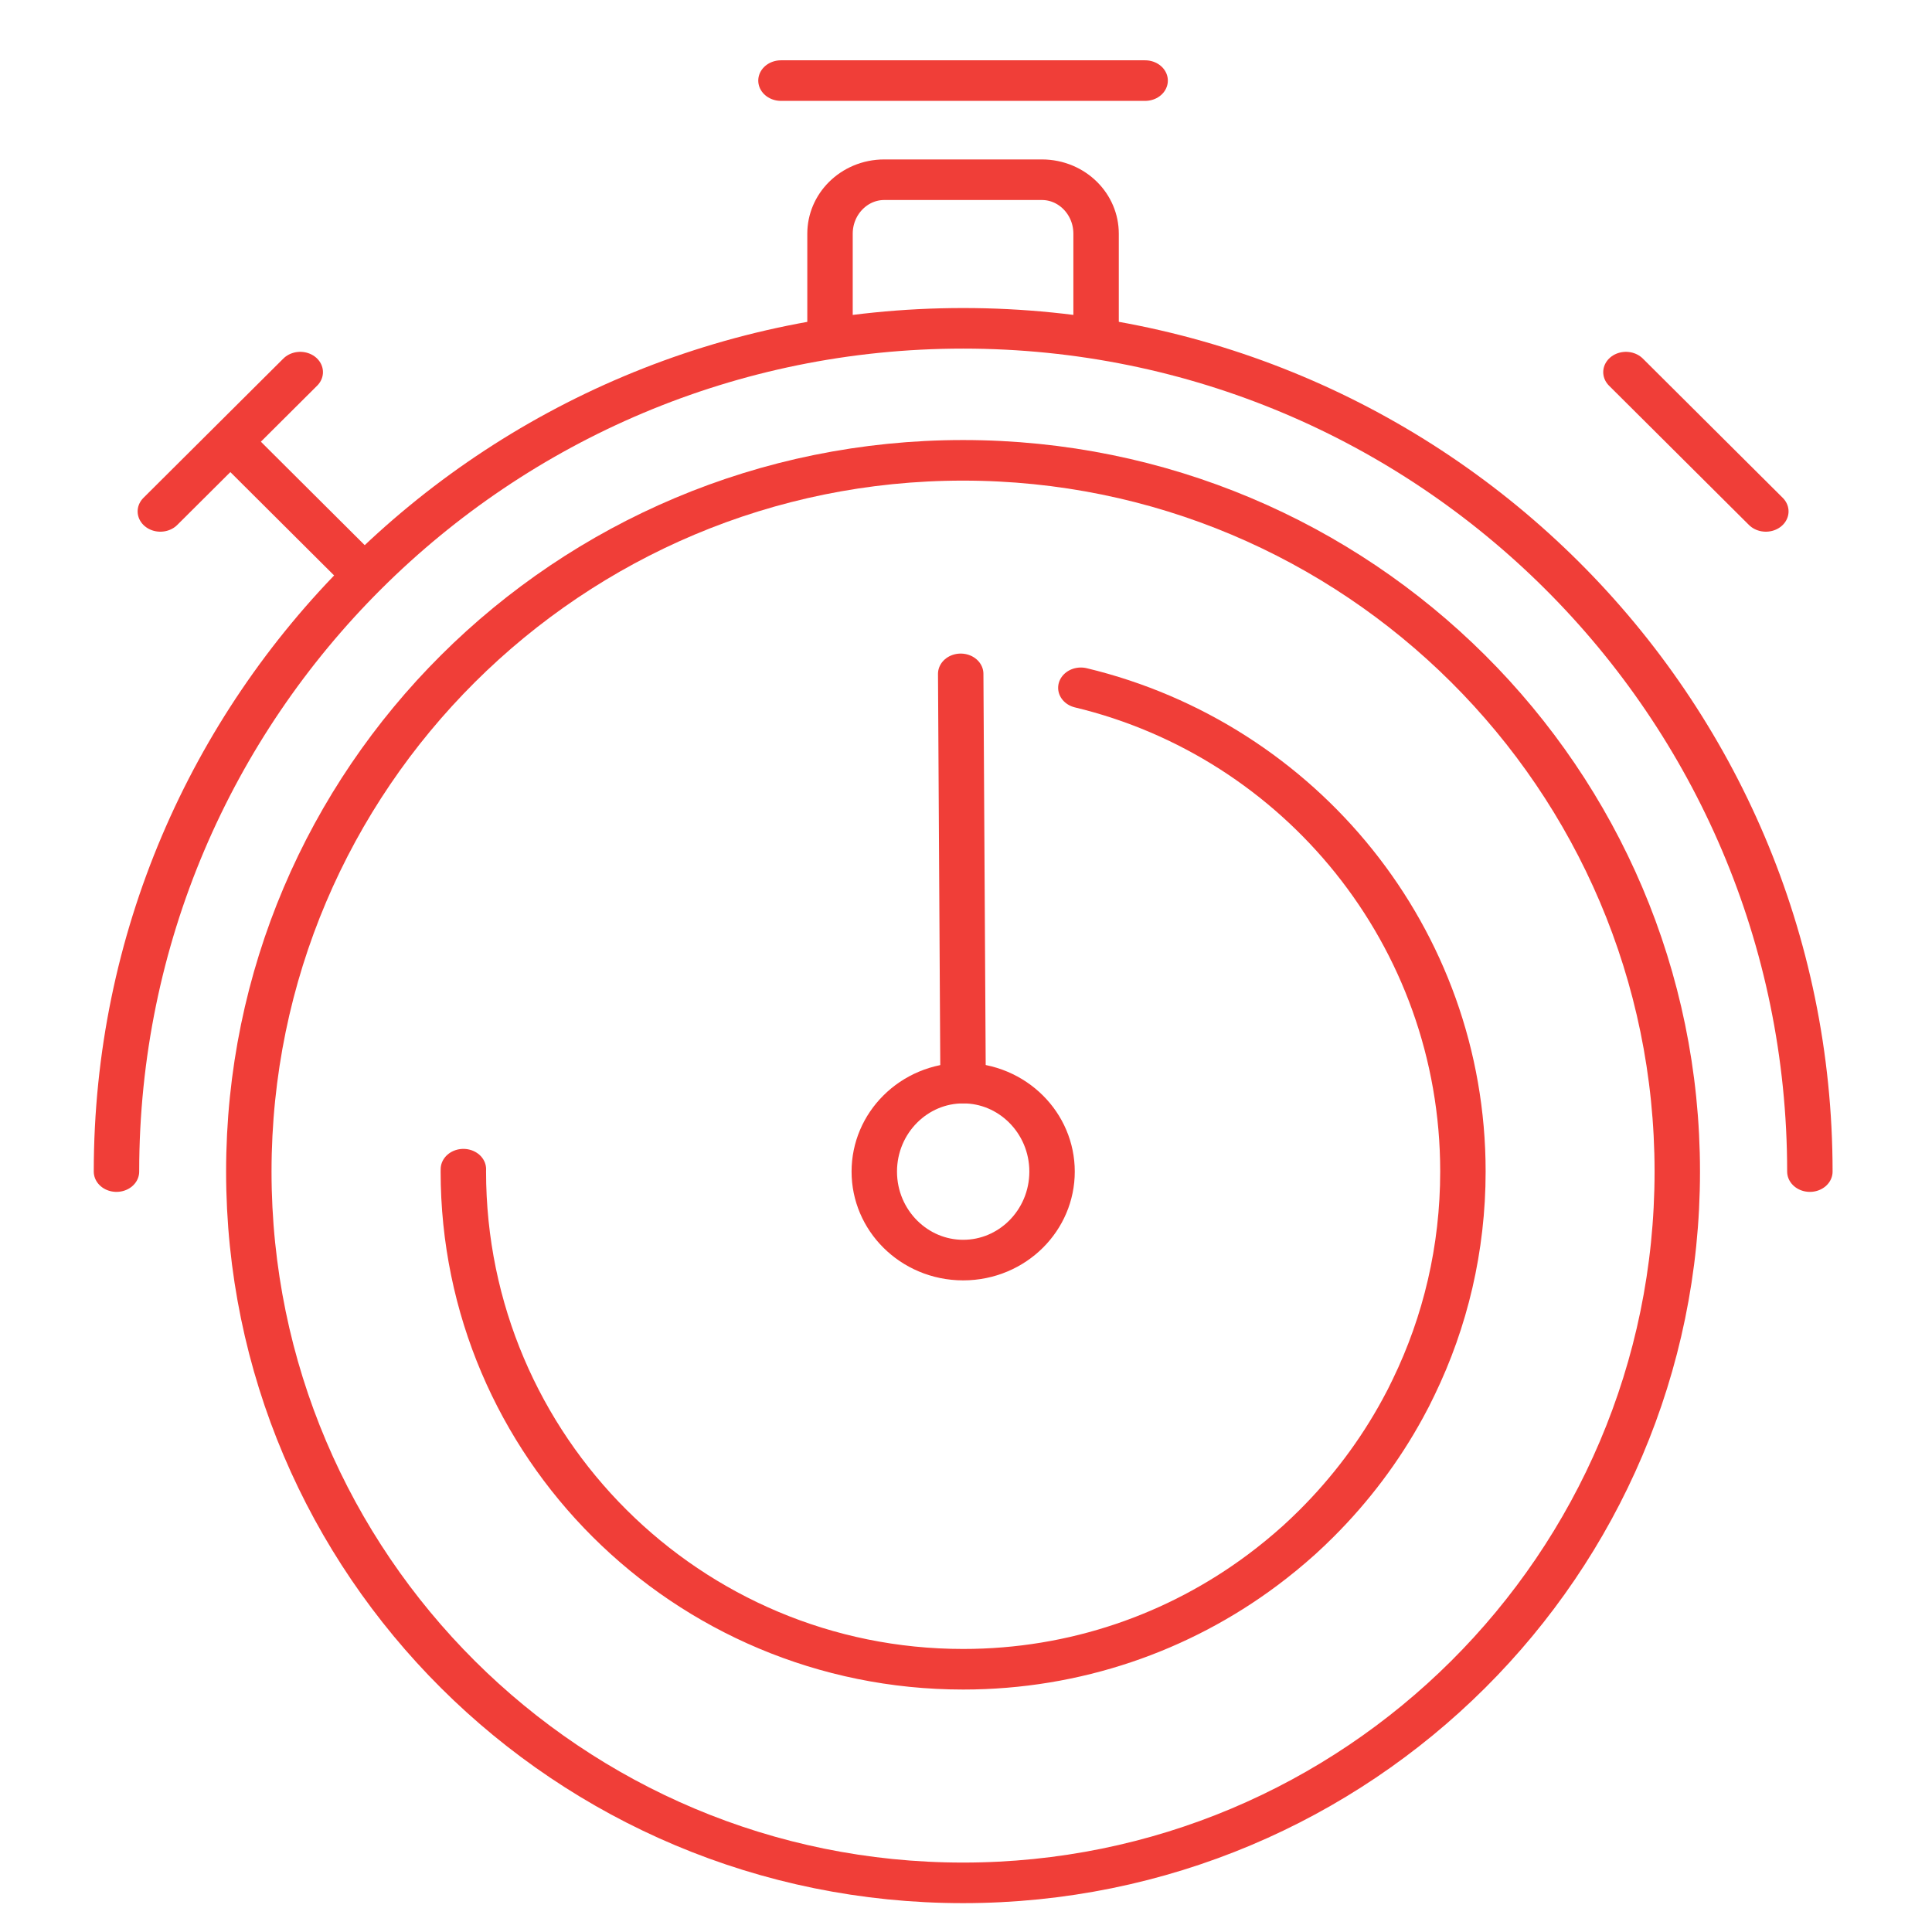
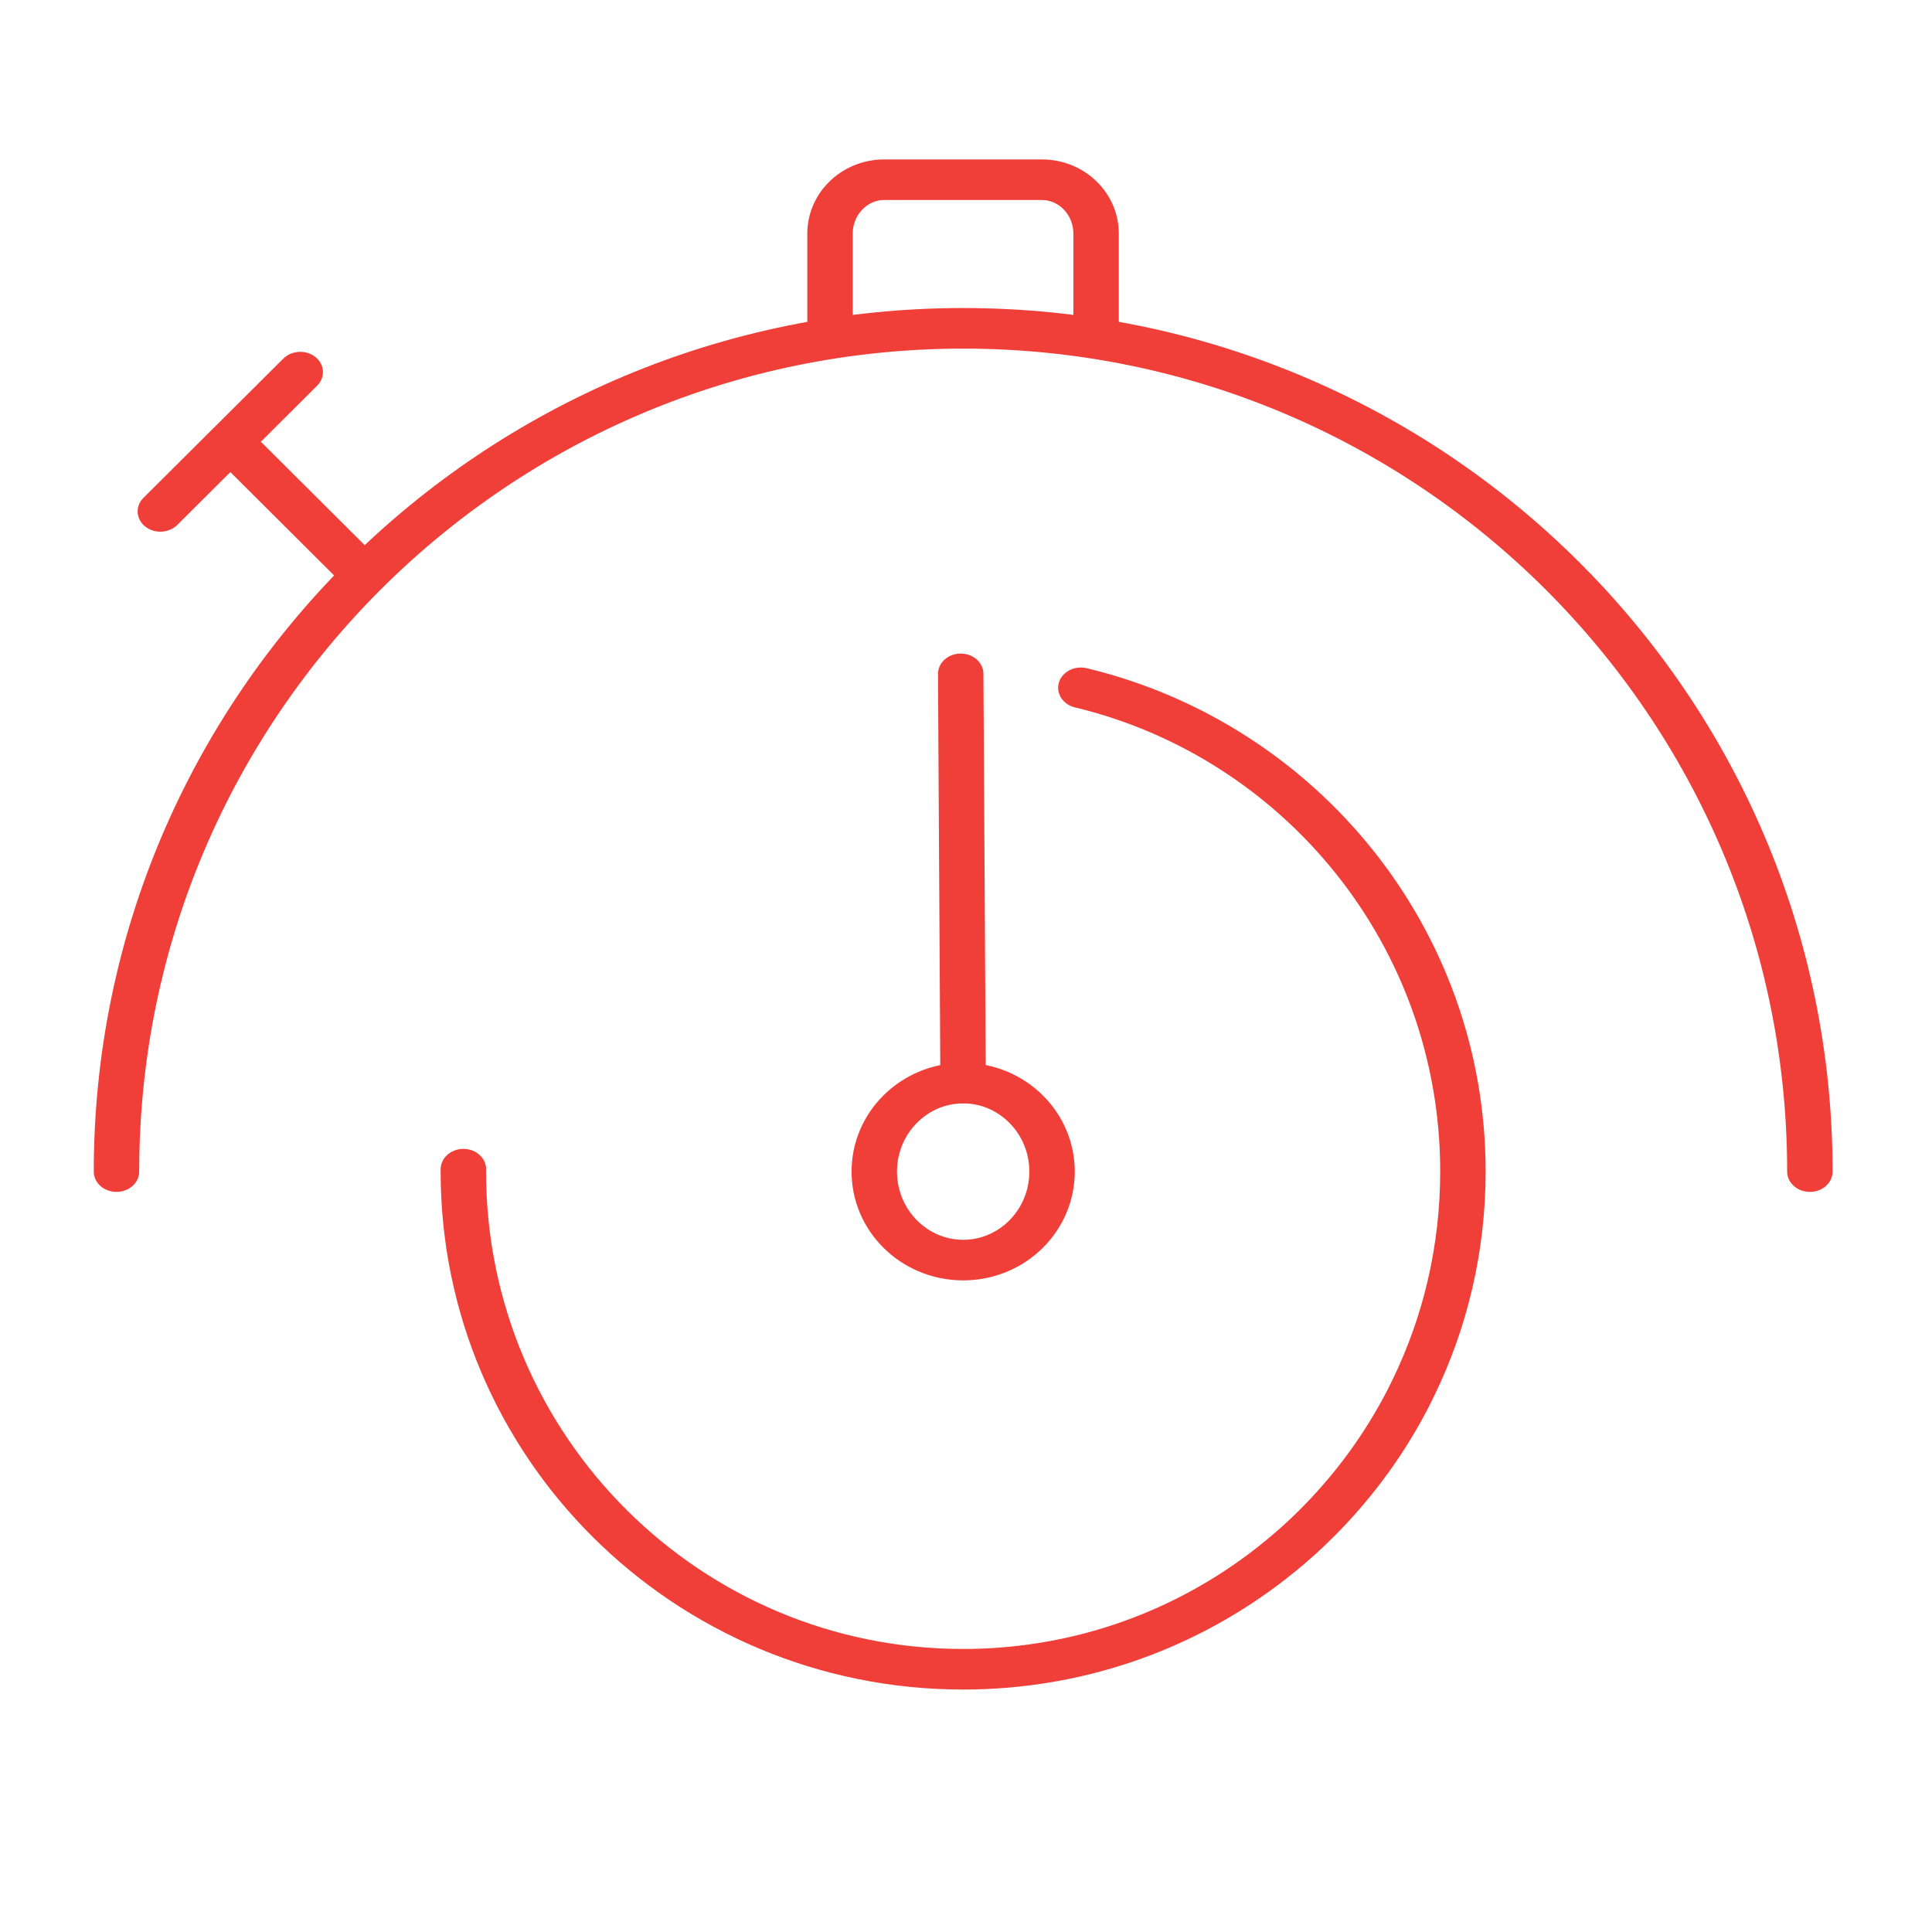
<svg xmlns="http://www.w3.org/2000/svg" xmlns:ns1="http://www.inkscape.org/namespaces/inkscape" xmlns:ns2="http://sodipodi.sourceforge.net/DTD/sodipodi-0.dtd" width="40" height="40" viewBox="0 0 10.583 10.583" version="1.1" id="svg6652" ns1:version="0.92.3 (2405546, 2018-03-11)" ns2:docname="Clock-new.svg">
  <defs id="defs6646">
    <clipPath clipPathUnits="userSpaceOnUse" id="clipPath3156">
      <path d="M 0,0 H 841.89 V 595.275 H 0 Z" id="path3154" ns1:connector-curvature="0" />
    </clipPath>
  </defs>
  <ns2:namedview id="base" pagecolor="#ffffff" bordercolor="#666666" borderopacity="1.0" ns1:pageopacity="0.0" ns1:pageshadow="2" ns1:zoom="7.9195959" ns1:cx="22.366895" ns1:cy="51.611625" ns1:document-units="mm" ns1:current-layer="g3150" showgrid="false" ns1:window-width="2560" ns1:window-height="1376" ns1:window-x="0" ns1:window-y="27" ns1:window-maximized="1" units="px">
    <ns1:grid type="xygrid" id="grid6713" />
  </ns2:namedview>
  <g ns1:label="Layer 1" ns1:groupmode="layer" id="layer1" transform="translate(0,-286.417)">
    <g transform="matrix(0.356,0,0,-0.318,-44.633,381.893)" id="g3150">
      <g id="g8500" transform="matrix(1.264,0,0,1.264,-32.782,-70.102)">
-         <path ns1:connector-curvature="0" id="path14515" style="fill:none;stroke:#f03e38;stroke-width:0.553;stroke-linecap:round;stroke-linejoin:miter;stroke-miterlimit:10;stroke-dasharray:none;stroke-opacity:1" d="m 145.541,277.025 c 0,5.353 -3.893,9.693 -8.695,9.693 -4.802,0 -8.694,-4.34 -8.694,-9.693 0,-5.353 3.892,-9.693 8.694,-9.693 4.802,0 8.695,4.34 8.695,9.693 z" />
        <path ns1:connector-curvature="0" id="path14519" style="fill:none;stroke:#f03e38;stroke-width:0.553;stroke-linecap:round;stroke-linejoin:miter;stroke-miterlimit:10;stroke-dasharray:none;stroke-opacity:1" d="m 147.155,277.025 c 0,6.347 -4.615,11.492 -10.307,11.492 -5.692,0 -10.307,-5.145 -10.307,-11.492" />
        <path ns1:connector-curvature="0" id="path14523" style="fill:none;stroke:#f03e38;stroke-width:0.553;stroke-linecap:butt;stroke-linejoin:miter;stroke-miterlimit:10;stroke-dasharray:none;stroke-opacity:1" d="m 135.227,288.558 v 1.248 c 0,0.407 0.296,0.736 0.66,0.736 h 1.919 c 0.365,0 0.66,-0.329 0.66,-0.736 v -1.248" />
-         <path ns1:connector-curvature="0" id="path14531" style="fill:none;stroke:#f03e38;stroke-width:0.553;stroke-linecap:round;stroke-linejoin:miter;stroke-miterlimit:10;stroke-dasharray:none;stroke-opacity:1" d="m 144.916,287.92 1.703,-1.898" />
        <path ns1:connector-curvature="0" id="path14535" style="fill:none;stroke:#f03e38;stroke-width:0.553;stroke-linecap:butt;stroke-linejoin:miter;stroke-miterlimit:10;stroke-dasharray:none;stroke-opacity:1" d="m 129.56,285.151 -1.632,1.82" />
        <path ns1:connector-curvature="0" id="path14539" style="fill:none;stroke:#f03e38;stroke-width:0.553;stroke-linecap:round;stroke-linejoin:miter;stroke-miterlimit:10;stroke-dasharray:none;stroke-opacity:1" d="m 128.778,287.92 -1.703,-1.898" />
-         <path ns1:connector-curvature="0" id="path14543" style="fill:none;stroke:#f03e38;stroke-width:0.553;stroke-linecap:round;stroke-linejoin:miter;stroke-miterlimit:10;stroke-dasharray:none;stroke-opacity:1" d="m 134.63,291.893 h 4.433" />
        <path ns1:connector-curvature="0" id="path14547" style="fill:none;stroke:#f03e38;stroke-width:0.553;stroke-linecap:round;stroke-linejoin:miter;stroke-miterlimit:10;stroke-dasharray:none;stroke-opacity:1" d="m 137.93,277.025 c 0,0.666 -0.485,1.206 -1.082,1.206 -0.598,0 -1.082,-0.54 -1.082,-1.206 0,-0.666 0.485,-1.206 1.082,-1.206 0.598,0 1.082,0.54 1.082,1.206 z" />
        <path ns1:connector-curvature="0" id="path14559" style="fill:none;stroke:#f03e38;stroke-width:0.553;stroke-linecap:round;stroke-linejoin:miter;stroke-miterlimit:10;stroke-dasharray:none;stroke-opacity:1" d="m 130.764,277.058 c 0,-0.011 -5.2e-4,-0.022 -5.2e-4,-0.032 0,-3.746 2.723,-6.783 6.084,-6.783 1.365,0 2.625,0.501 3.64,1.348 0.156,0.13 0.306,0.268 0.451,0.414 0.072,0.073 0.142,0.148 0.211,0.225 0.413,0.461 0.767,0.986 1.048,1.563 0.047,0.096 0.092,0.193 0.134,0.293 0.385,0.889 0.6,1.887 0.6,2.941 0,3.195 -1.983,5.874 -4.651,6.591" />
        <path ns1:connector-curvature="0" id="path14563" style="fill:none;stroke:#f03e38;stroke-width:0.553;stroke-linecap:round;stroke-linejoin:miter;stroke-miterlimit:10;stroke-dasharray:none;stroke-opacity:1" d="m 136.847,278.232 -0.029,5.576" />
      </g>
    </g>
  </g>
</svg>